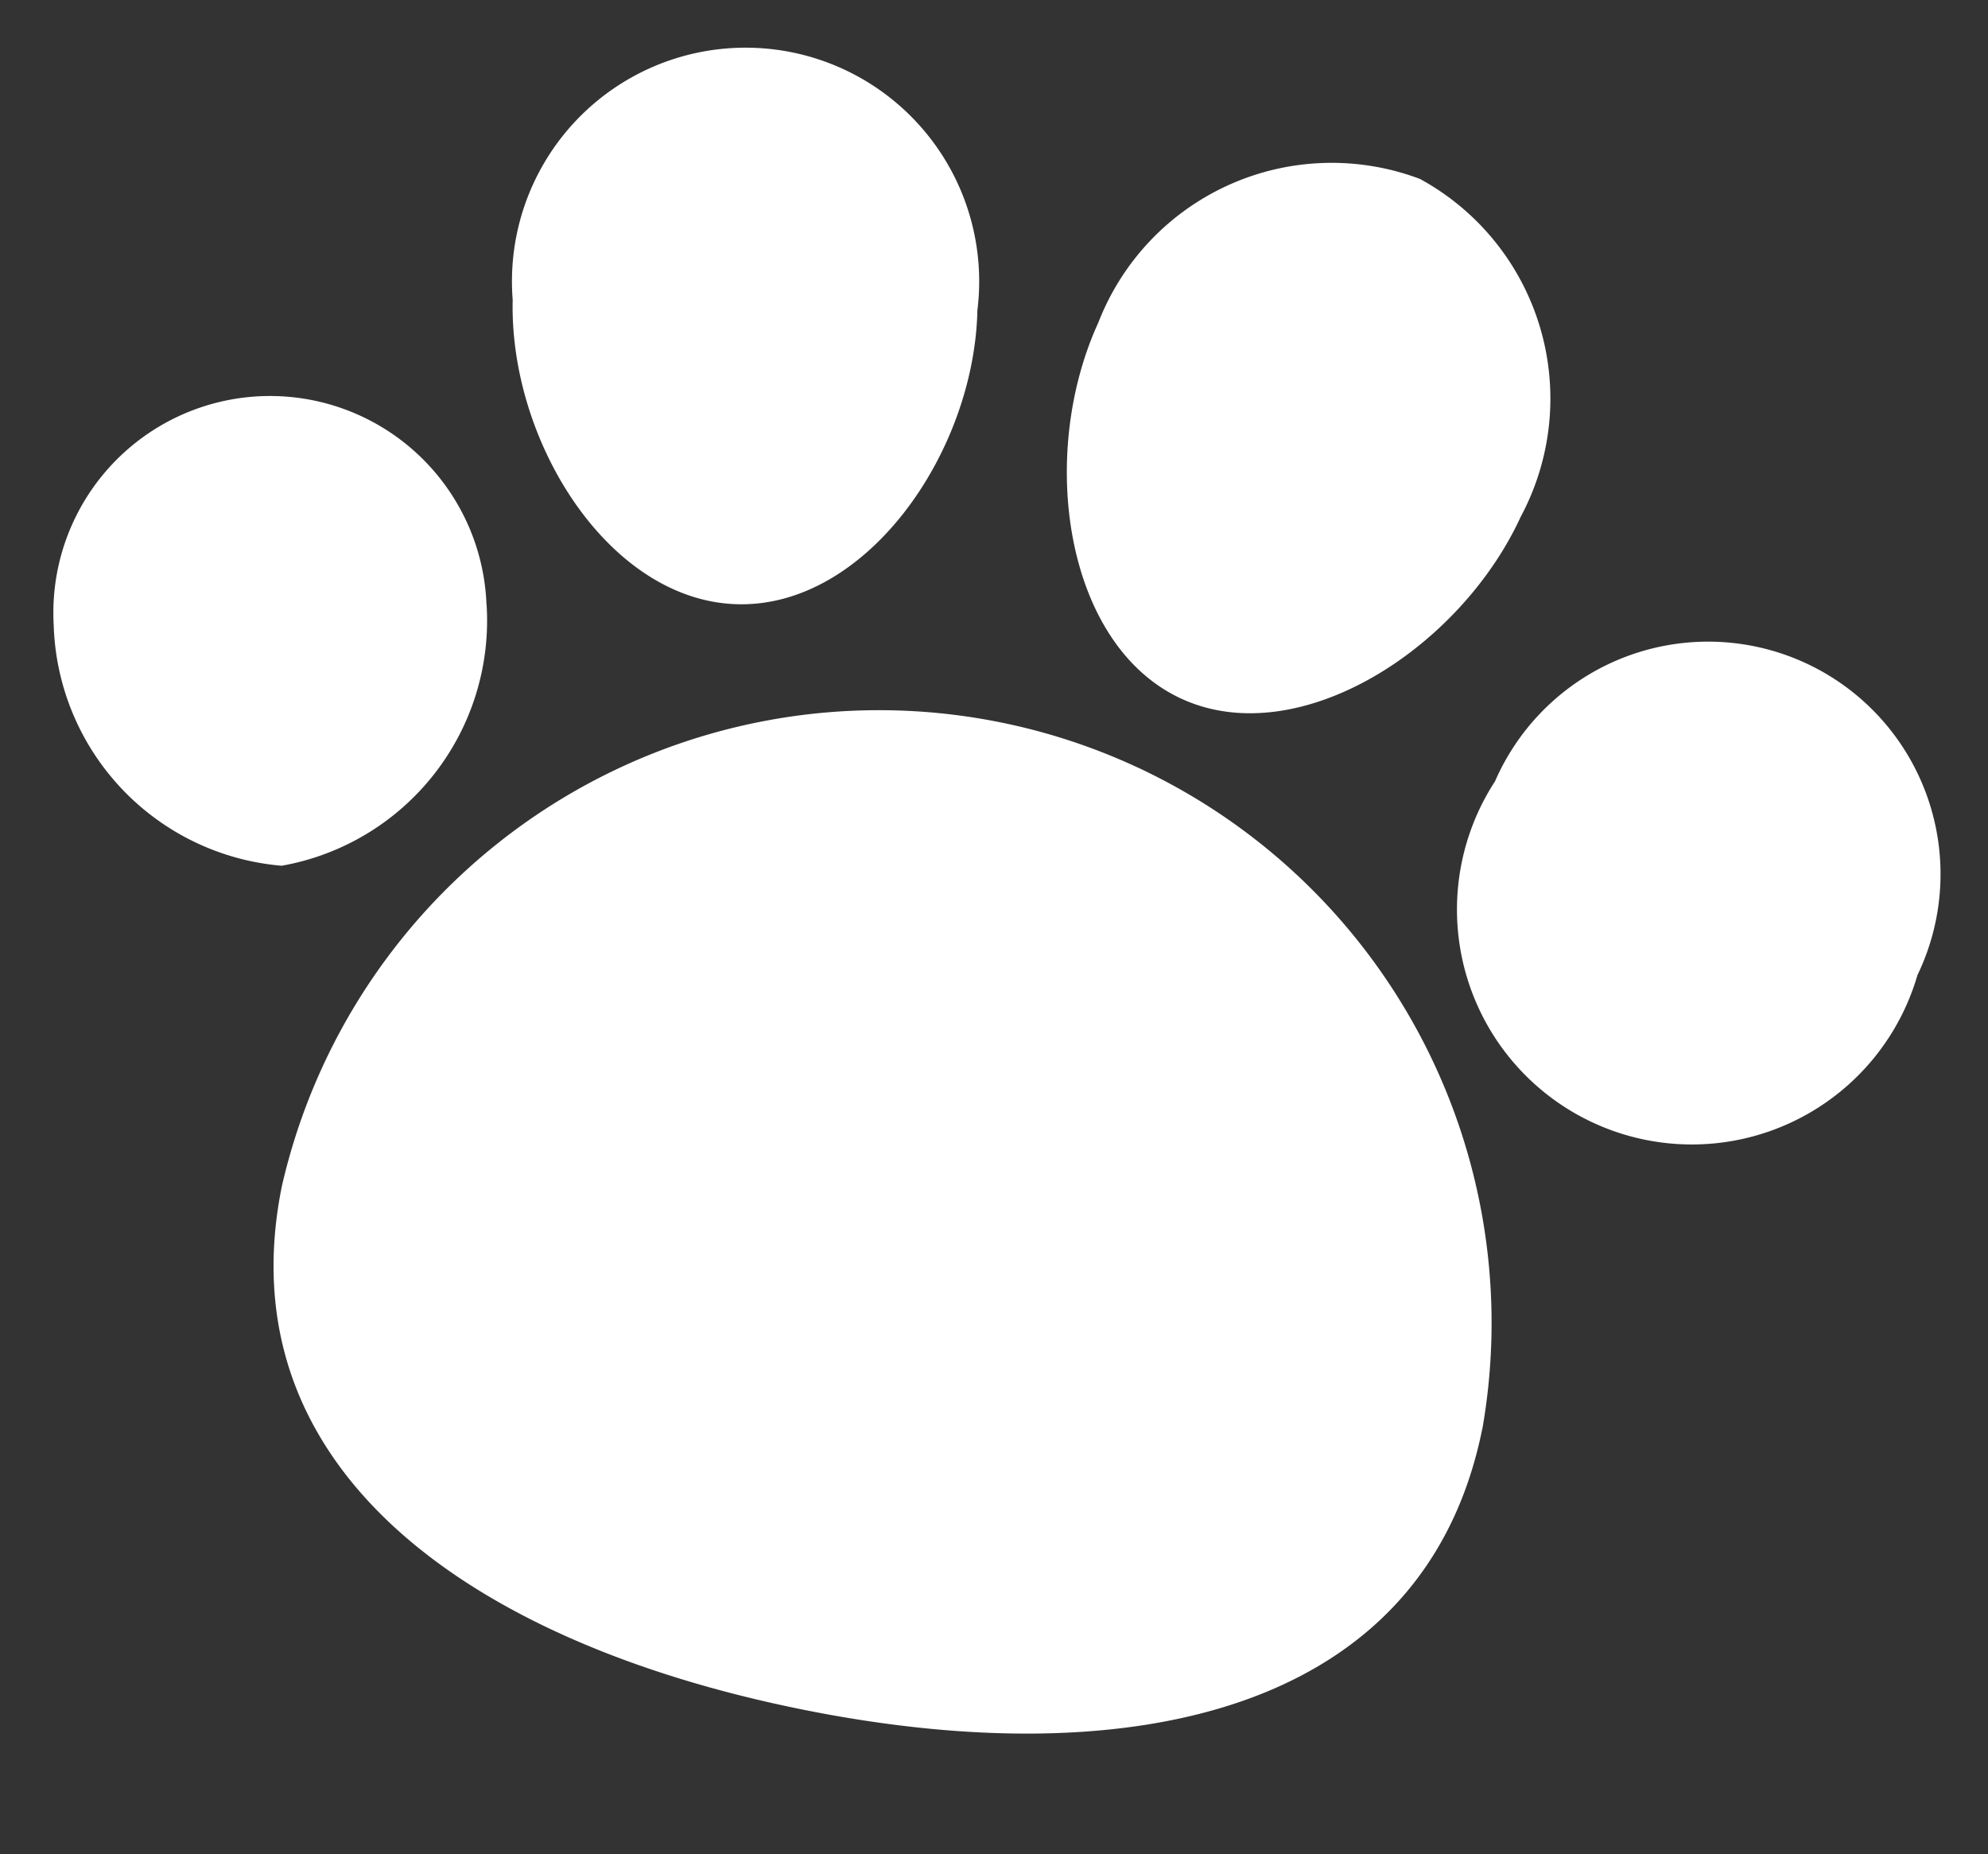
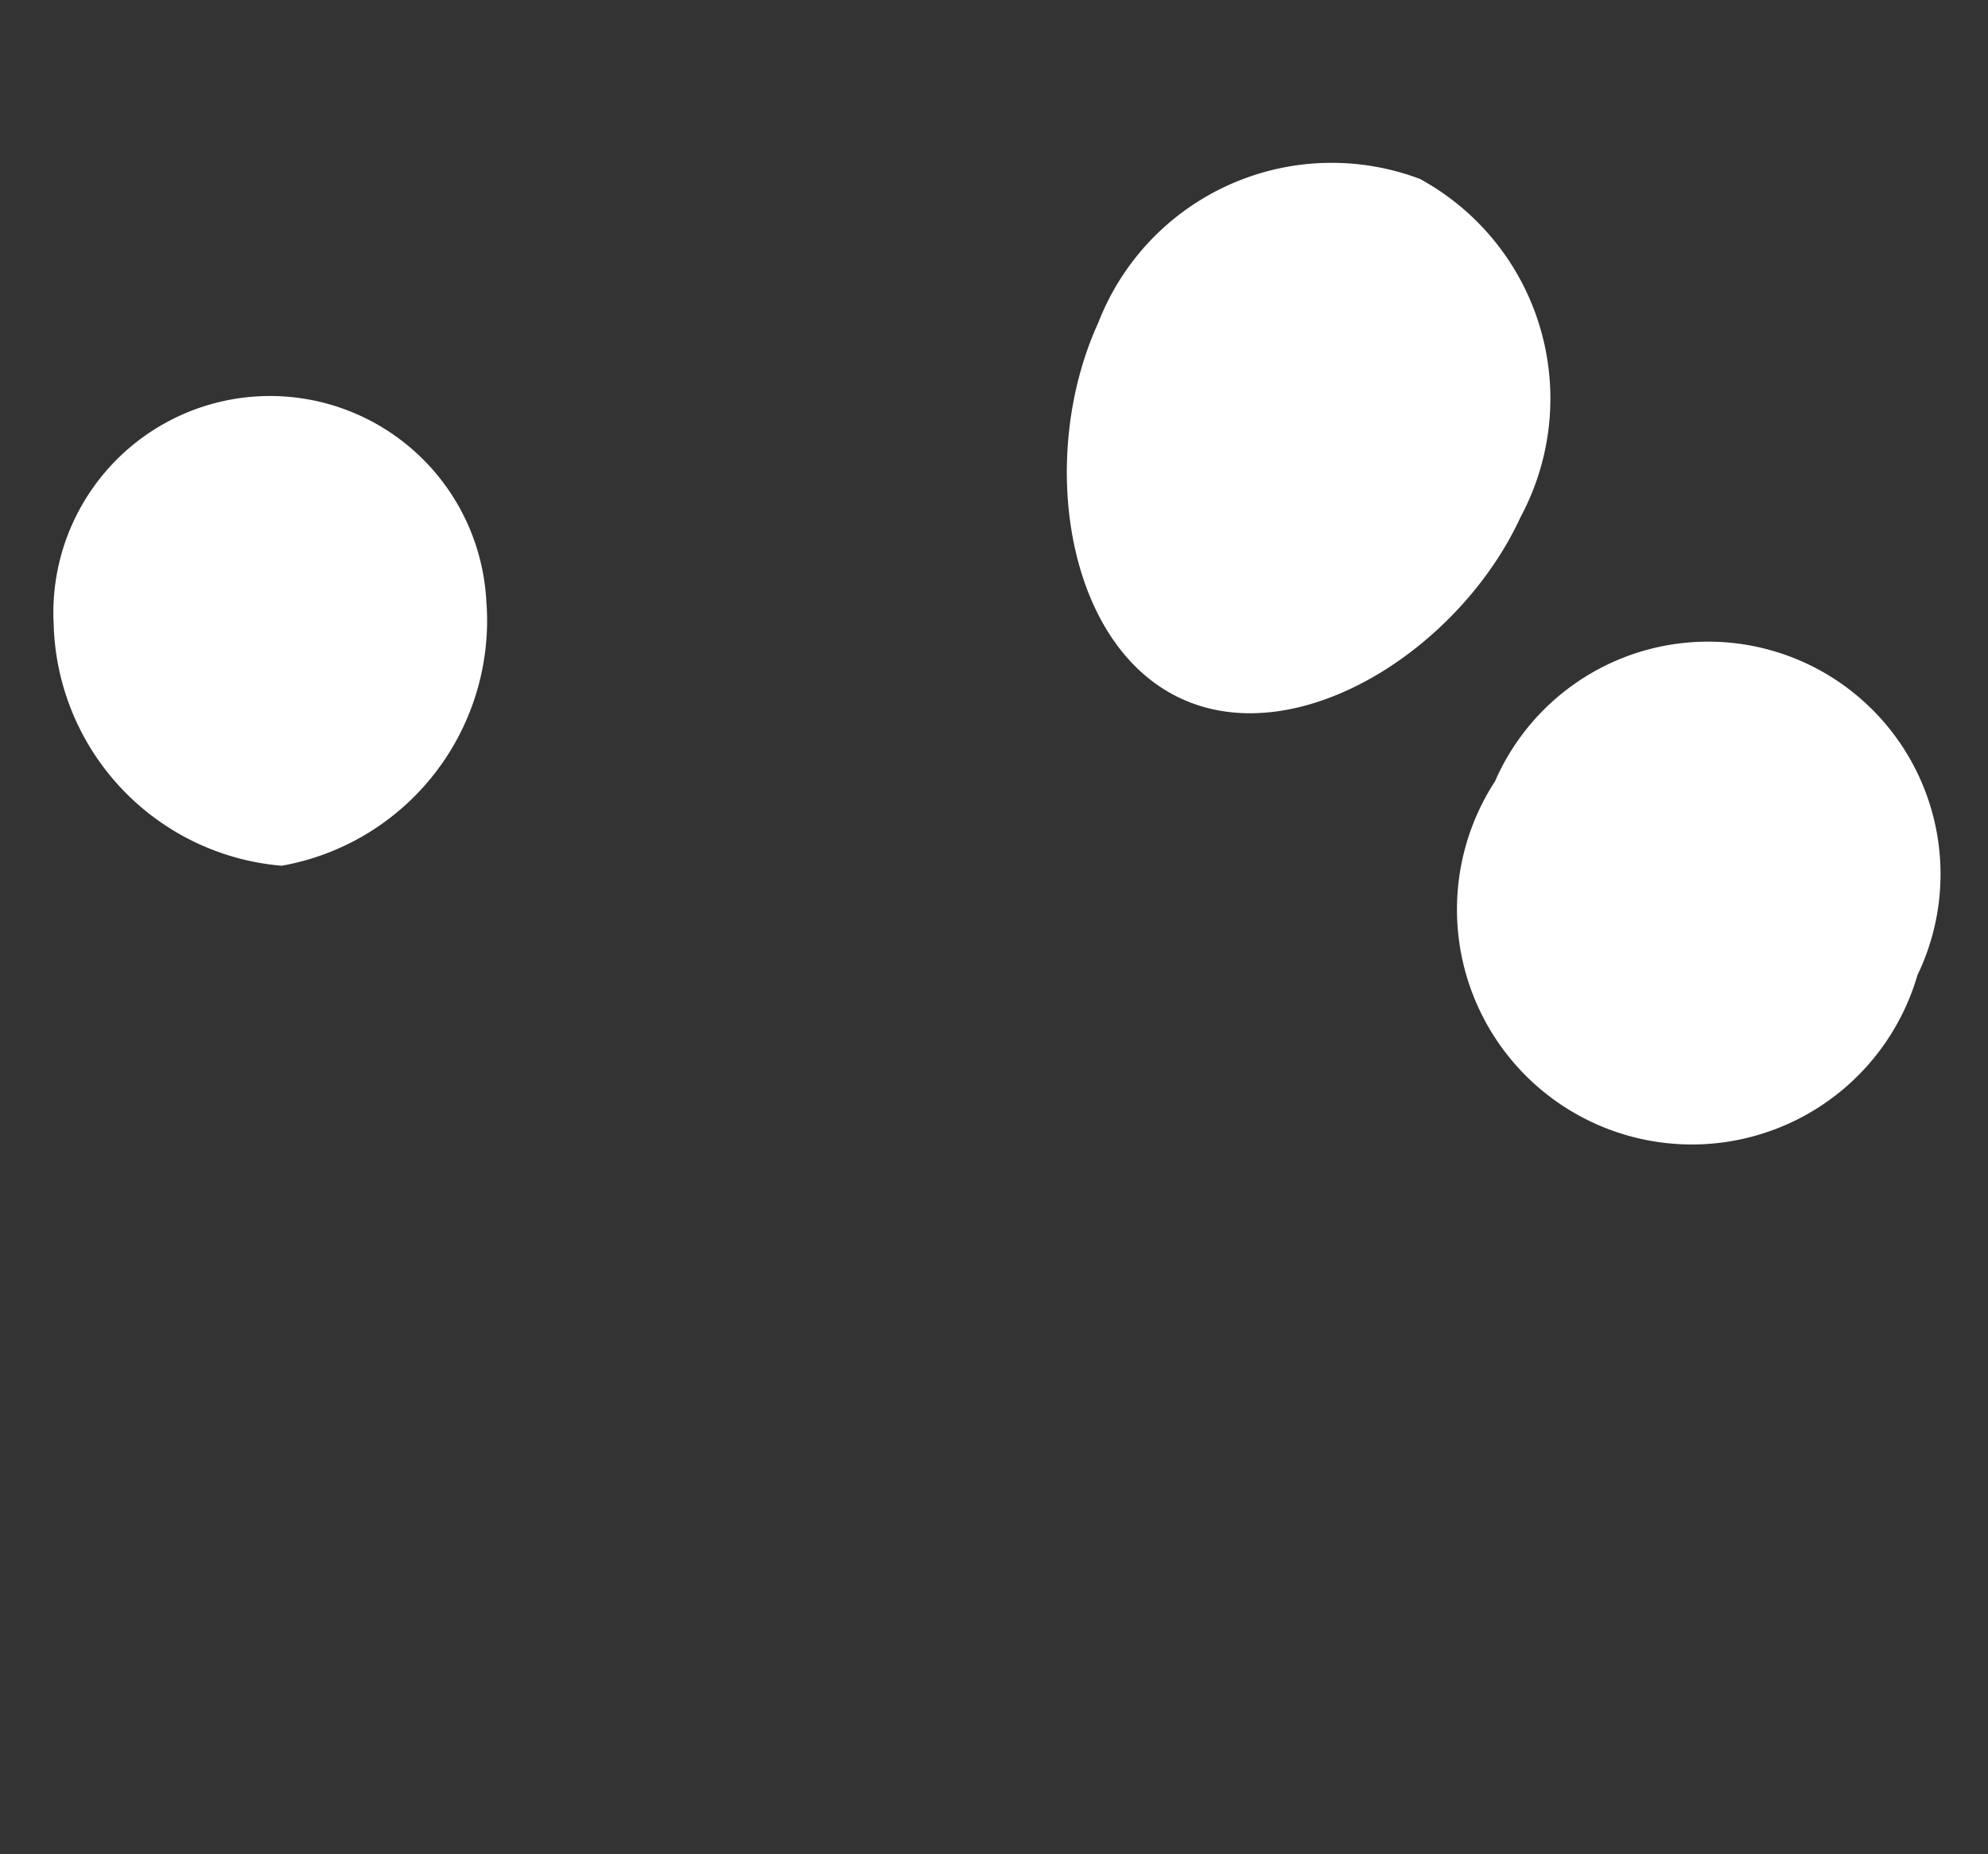
<svg xmlns="http://www.w3.org/2000/svg" width="19.913" height="18.57" viewBox="0 0 19.913 18.57">
  <rect x="0" y="0" width="19.913" height="18.57" fill="#333333" stroke="none" />
  <g id="k0287_9" transform="translate(0.782 -3.367) rotate(14)">
-     <path id="パス_1024" data-name="パス 1024" d="M167.025,271.77c.128,2.881-2.561,4.22-5.945,4.37s-6.182-.945-6.31-3.825a6.136,6.136,0,0,1,12.256-.545Z" transform="translate(-149.101 -258.016)" fill="#fff" />
-     <path id="パス_1025" data-name="パス 1025" d="M160.729,17.561c.31,1.391-.365,3.147-1.62,3.428s-2.613-1.023-2.924-2.413a2.34,2.34,0,1,1,4.543-1.014Z" transform="translate(-150.42 -13.449)" fill="#fff" />
    <path id="パス_1026" data-name="パス 1026" d="M400.869,4.791c-.271,1.439-1.592,2.83-2.856,2.592s-1.99-2.013-1.72-3.453a2.507,2.507,0,0,1,2.778-2.176A2.505,2.505,0,0,1,400.869,4.791Z" transform="translate(-384.781 0)" fill="#fff" />
    <path id="パス_1027" data-name="パス 1027" d="M608.391,163.176a2.353,2.353,0,1,1-4.575-.86,2.328,2.328,0,1,1,4.575.86Z" transform="translate(-587.337 -154.891)" fill="#fff" />
    <path id="パス_1028" data-name="パス 1028" d="M6.25,206.874a2.493,2.493,0,0,1-1.359,3.033,2.494,2.494,0,0,1-2.8-1.79,2.17,2.17,0,1,1,4.158-1.243Z" transform="translate(0 -198.721)" fill="#fff" />
  </g>
</svg>